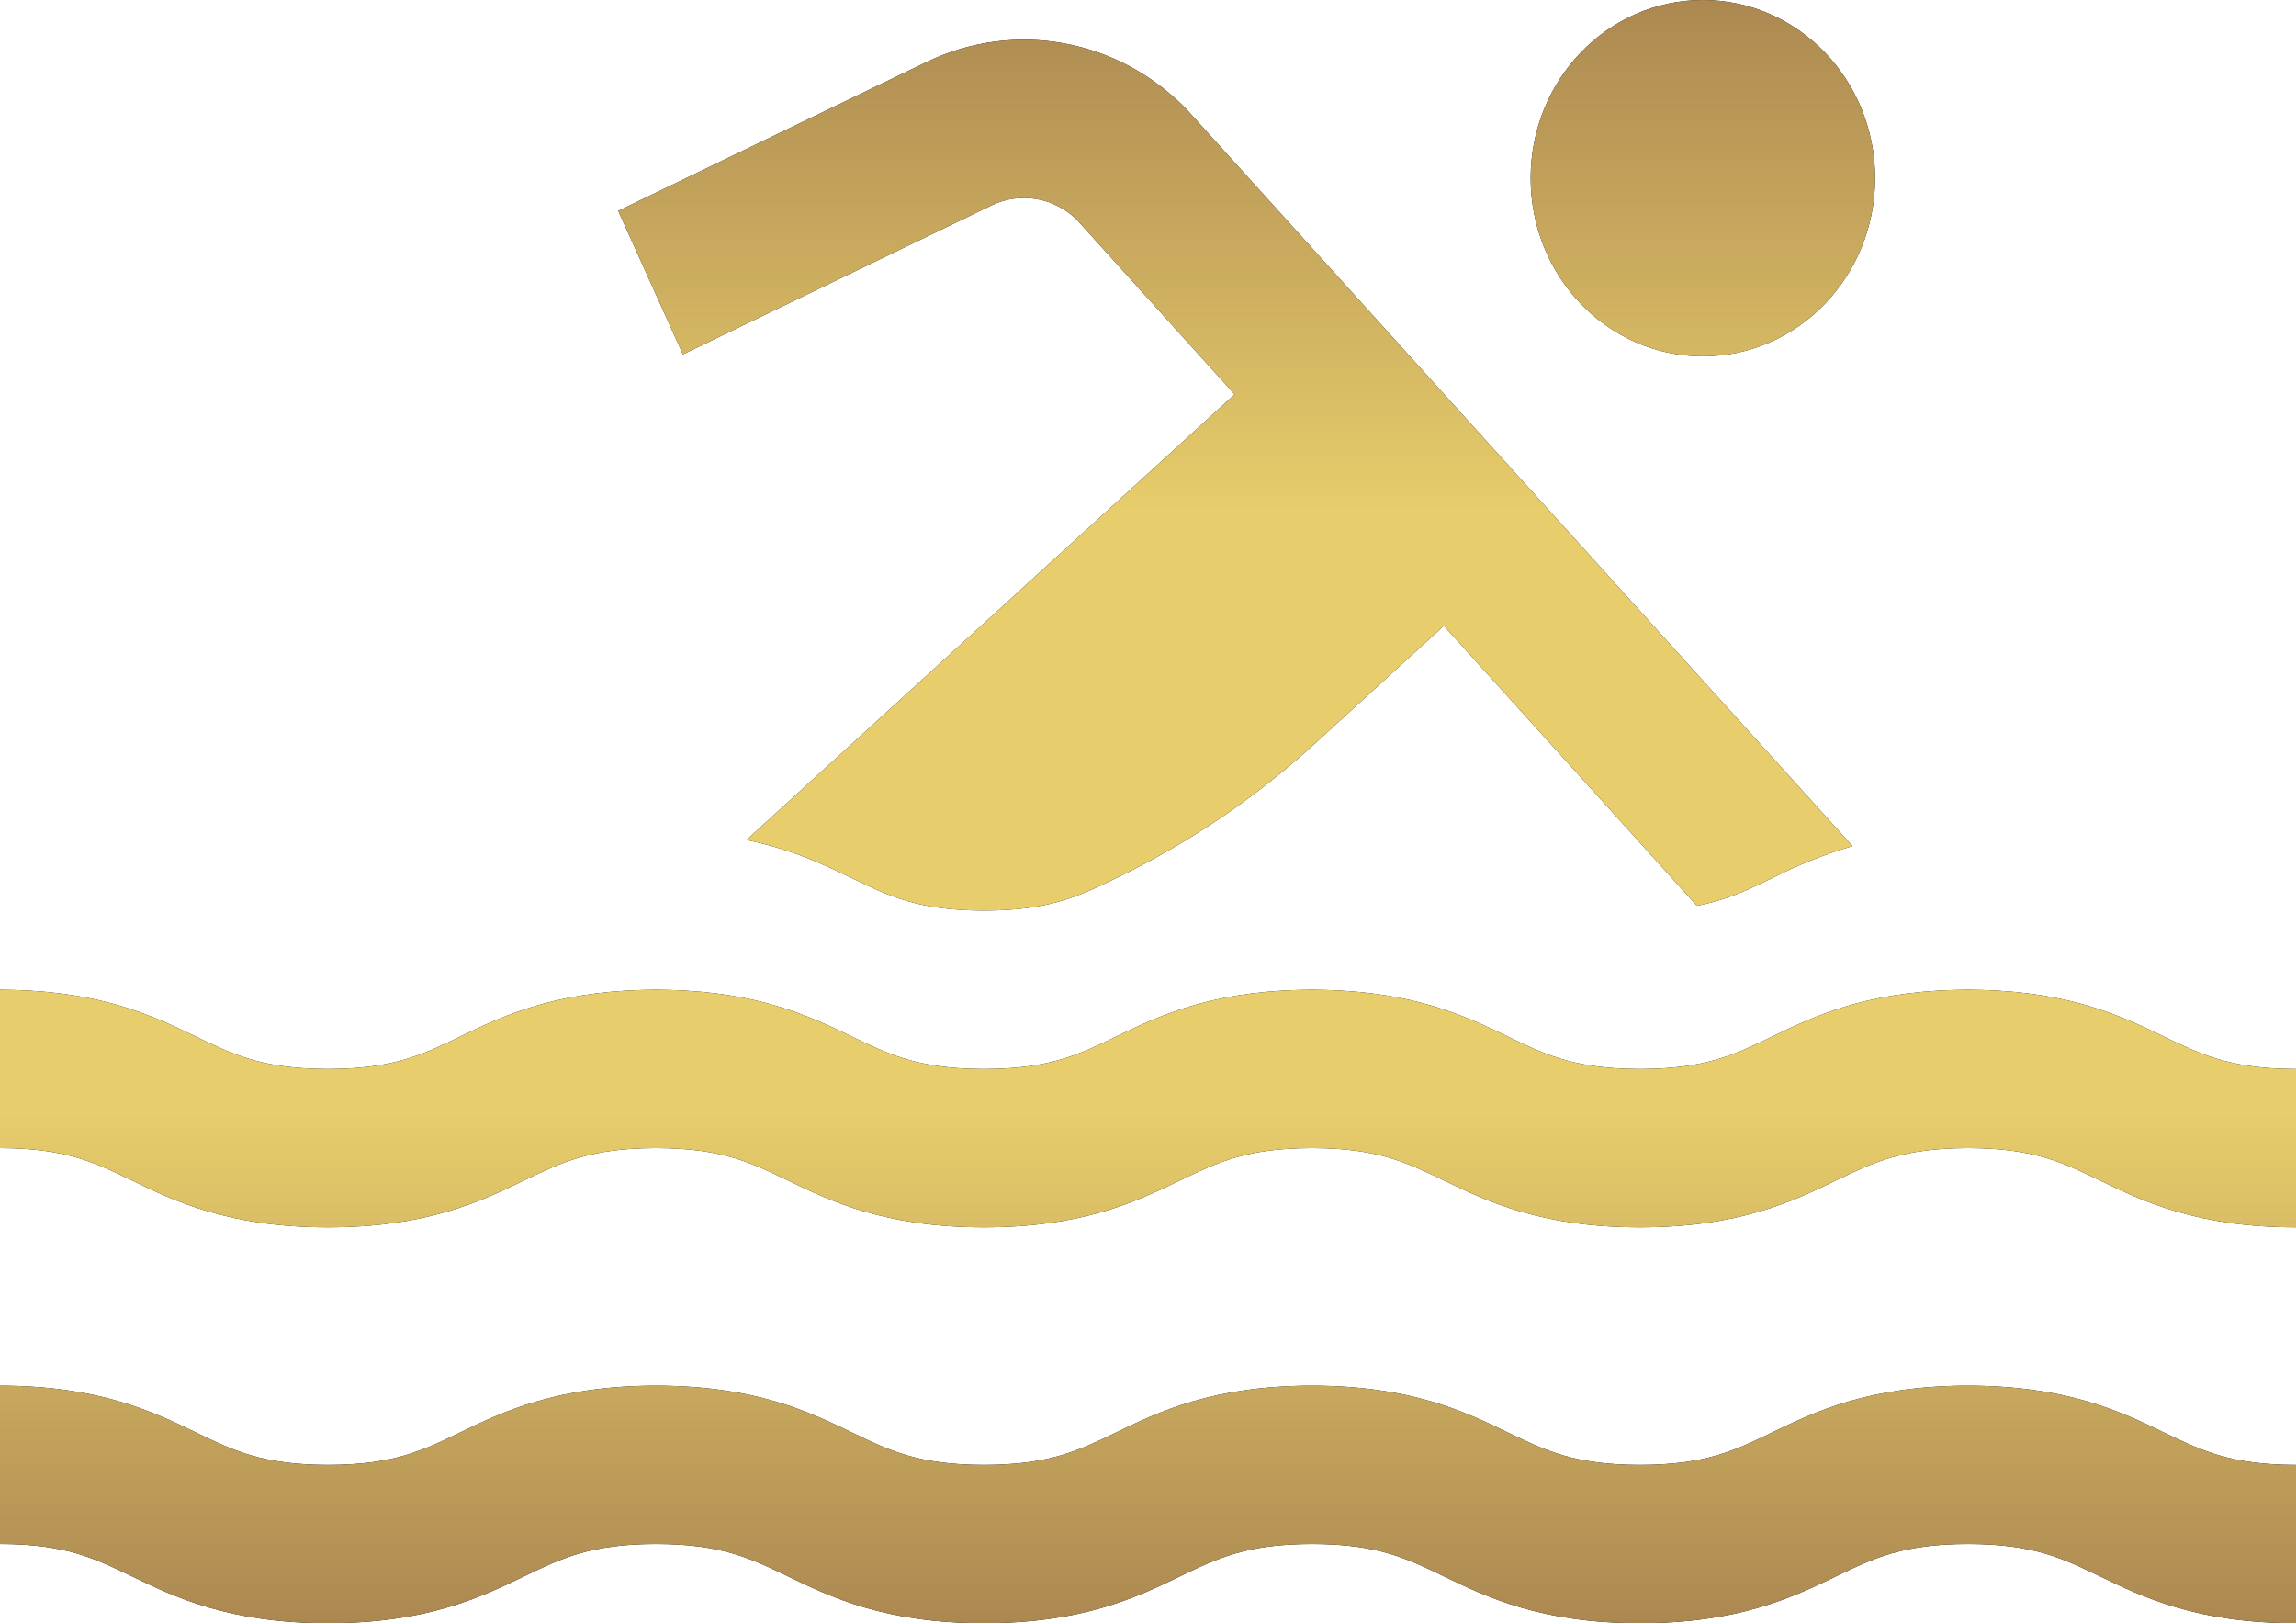
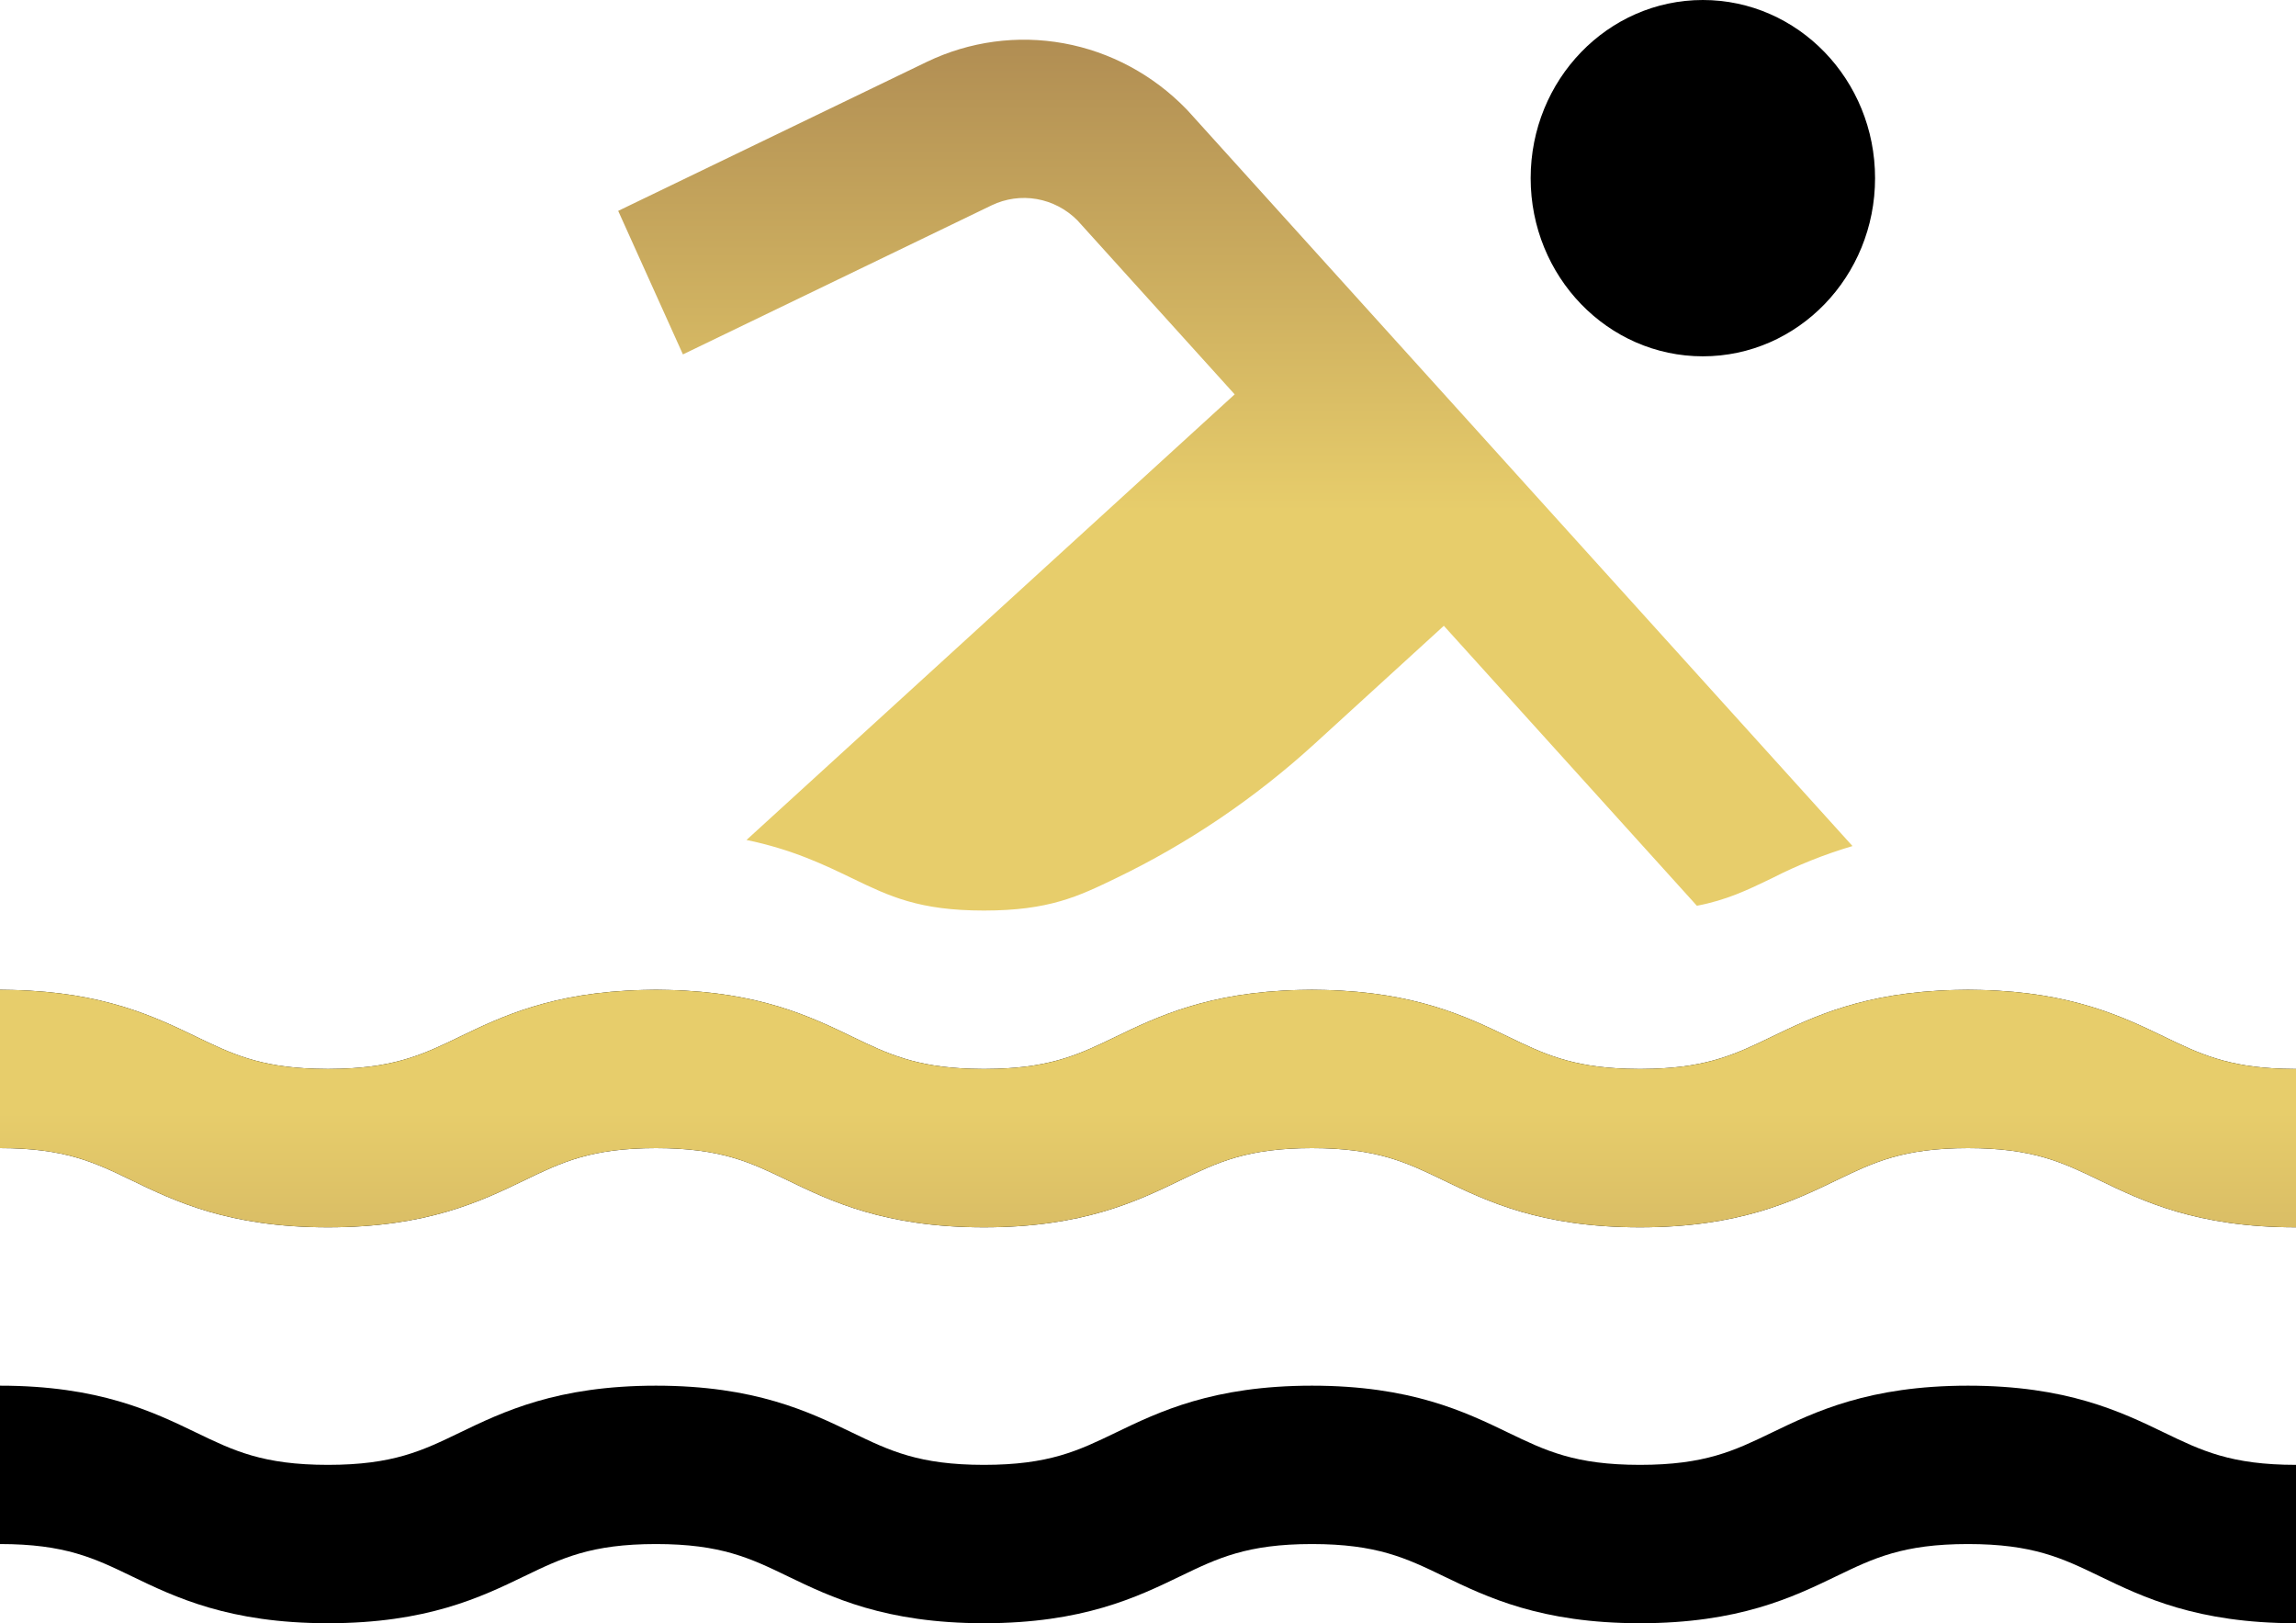
<svg xmlns="http://www.w3.org/2000/svg" width="116" height="82" viewBox="0 0 116 82" fill="none">
-   <path d="M50.101 10.372C50.812 10.031 51.607 9.921 52.38 10.056C53.153 10.191 53.869 10.565 54.432 11.13L62.379 19.922L37.715 42.433C40.024 42.908 41.657 43.693 43.064 44.373C44.944 45.28 46.429 45.998 49.714 45.998C52.999 45.998 54.484 45.281 56.364 44.373L56.401 44.355C60.034 42.603 63.405 40.322 66.411 37.58L72.947 31.613L85.731 45.756C87.225 45.472 88.284 44.964 89.507 44.373C90.819 43.702 92.186 43.156 93.593 42.74L60.029 5.608L59.938 5.512C58.252 3.775 56.091 2.615 53.747 2.188C51.403 1.761 48.989 2.087 46.831 3.123L31.233 10.653L34.503 17.903L50.101 10.372Z" fill="black" />
  <path d="M50.101 10.372C50.812 10.031 51.607 9.921 52.38 10.056C53.153 10.191 53.869 10.565 54.432 11.13L62.379 19.922L37.715 42.433C40.024 42.908 41.657 43.693 43.064 44.373C44.944 45.28 46.429 45.998 49.714 45.998C52.999 45.998 54.484 45.281 56.364 44.373L56.401 44.355C60.034 42.603 63.405 40.322 66.411 37.58L72.947 31.613L85.731 45.756C87.225 45.472 88.284 44.964 89.507 44.373C90.819 43.702 92.186 43.156 93.593 42.74L60.029 5.608L59.938 5.512C58.252 3.775 56.091 2.615 53.747 2.188C51.403 1.761 48.989 2.087 46.831 3.123L31.233 10.653L34.503 17.903L50.101 10.372Z" fill="url(#paint0_linear_331_781)" />
  <path d="M86.033 18C90.838 18 94.733 13.971 94.733 9C94.733 4.029 90.838 0 86.033 0C81.228 0 77.333 4.029 77.333 9C77.333 13.971 81.228 18 86.033 18Z" fill="black" />
-   <path d="M86.033 18C90.838 18 94.733 13.971 94.733 9C94.733 4.029 90.838 0 86.033 0C81.228 0 77.333 4.029 77.333 9C77.333 13.971 81.228 18 86.033 18Z" fill="url(#paint1_linear_331_781)" />
  <path d="M99.428 70C94.427 70 91.698 71.317 89.507 72.375C87.626 73.283 86.141 74 82.855 74C79.57 74 78.085 73.283 76.204 72.375C74.012 71.317 71.284 70 66.284 70C61.283 70 58.555 71.317 56.363 72.375C54.483 73.283 52.998 74 49.712 74C46.428 74 44.943 73.283 43.063 72.375C40.871 71.317 38.143 70 33.142 70C28.142 70 25.413 71.317 23.221 72.375C21.341 73.283 19.856 74 16.571 74C13.286 74 11.801 73.283 9.921 72.375C7.729 71.317 5.001 70 0 70V78C3.285 78 4.77 78.717 6.65 79.625C8.842 80.683 11.57 82 16.571 82C21.572 82 24.3 80.683 26.492 79.625C28.372 78.717 29.857 78 33.142 78C36.427 78 37.912 78.717 39.792 79.625C41.984 80.683 44.712 82 49.712 82C54.713 82 57.441 80.683 59.633 79.625C61.514 78.717 62.999 78 66.284 78C69.568 78 71.054 78.717 72.934 79.625C75.126 80.683 77.854 82 82.855 82C87.856 82 90.584 80.683 92.777 79.625C94.657 78.717 96.142 78 99.428 78C102.713 78 104.198 78.717 106.079 79.625C108.271 80.683 110.999 82 116 82V74C112.715 74 111.229 73.283 109.349 72.375C107.157 71.317 104.429 70 99.428 70Z" fill="black" />
-   <path d="M99.428 70C94.427 70 91.698 71.317 89.507 72.375C87.626 73.283 86.141 74 82.855 74C79.57 74 78.085 73.283 76.204 72.375C74.012 71.317 71.284 70 66.284 70C61.283 70 58.555 71.317 56.363 72.375C54.483 73.283 52.998 74 49.712 74C46.428 74 44.943 73.283 43.063 72.375C40.871 71.317 38.143 70 33.142 70C28.142 70 25.413 71.317 23.221 72.375C21.341 73.283 19.856 74 16.571 74C13.286 74 11.801 73.283 9.921 72.375C7.729 71.317 5.001 70 0 70V78C3.285 78 4.77 78.717 6.65 79.625C8.842 80.683 11.57 82 16.571 82C21.572 82 24.3 80.683 26.492 79.625C28.372 78.717 29.857 78 33.142 78C36.427 78 37.912 78.717 39.792 79.625C41.984 80.683 44.712 82 49.712 82C54.713 82 57.441 80.683 59.633 79.625C61.514 78.717 62.999 78 66.284 78C69.568 78 71.054 78.717 72.934 79.625C75.126 80.683 77.854 82 82.855 82C87.856 82 90.584 80.683 92.777 79.625C94.657 78.717 96.142 78 99.428 78C102.713 78 104.198 78.717 106.079 79.625C108.271 80.683 110.999 82 116 82V74C112.715 74 111.229 73.283 109.349 72.375C107.157 71.317 104.429 70 99.428 70Z" fill="url(#paint2_linear_331_781)" />
  <path d="M115.347 53.99C112.51 53.9 111.1 53.221 109.349 52.376C107.255 51.365 104.667 50.121 100.08 50.011C99.866 50.006 99.651 50.001 99.428 50.001C99.204 50.001 98.99 50.006 98.775 50.011C94.189 50.121 91.601 51.365 89.507 52.376C87.756 53.221 86.346 53.901 83.508 53.99C83.298 53.996 83.082 54.001 82.856 54.001C82.63 54.001 82.413 53.996 82.203 53.99C79.366 53.9 77.956 53.221 76.206 52.376C74.111 51.365 71.523 50.121 66.937 50.011C66.722 50.006 66.509 50.001 66.285 50.001C66.061 50.001 65.847 50.006 65.632 50.011C61.046 50.121 58.458 51.365 56.364 52.376C54.614 53.221 53.204 53.901 50.367 53.99C50.157 53.996 49.94 54.001 49.714 54.001C49.488 54.001 49.272 53.996 49.062 53.99C46.224 53.9 44.815 53.221 43.064 52.376C40.971 51.365 38.382 50.121 33.797 50.011C33.645 50.007 33.486 50.005 33.325 50.003C33.264 50.003 33.205 50 33.143 50C32.92 50 32.706 50.006 32.491 50.011C27.905 50.12 25.317 51.364 23.223 52.375C21.472 53.221 20.062 53.9 17.225 53.989C17.015 53.996 16.799 54 16.573 54C16.347 54 16.13 53.996 15.92 53.989C13.081 53.901 11.672 53.221 9.92 52.376C7.827 51.365 5.238 50.12 0.652 50.011C0.438 50.006 0.224 50 0 50V58C3.285 58 4.77 58.717 6.65 59.625C8.842 60.683 11.57 62 16.571 62C21.572 62 24.3 60.683 26.492 59.625C28.372 58.718 29.857 58 33.142 58C36.427 58 37.912 58.717 39.792 59.625C41.984 60.683 44.712 62 49.712 62C54.713 62 57.441 60.683 59.633 59.625C61.514 58.718 62.999 58 66.284 58C69.568 58 71.054 58.717 72.934 59.625C75.126 60.683 77.854 62 82.855 62C87.856 62 90.584 60.683 92.777 59.625C94.657 58.718 96.142 58 99.428 58C102.713 58 104.198 58.717 106.079 59.625C108.271 60.684 110.999 62 116 62V54.001C115.773 54.001 115.557 53.996 115.347 53.99Z" fill="black" />
  <path d="M115.347 53.99C112.51 53.9 111.1 53.221 109.349 52.376C107.255 51.365 104.667 50.121 100.08 50.011C99.866 50.006 99.651 50.001 99.428 50.001C99.204 50.001 98.99 50.006 98.775 50.011C94.189 50.121 91.601 51.365 89.507 52.376C87.756 53.221 86.346 53.901 83.508 53.99C83.298 53.996 83.082 54.001 82.856 54.001C82.63 54.001 82.413 53.996 82.203 53.99C79.366 53.9 77.956 53.221 76.206 52.376C74.111 51.365 71.523 50.121 66.937 50.011C66.722 50.006 66.509 50.001 66.285 50.001C66.061 50.001 65.847 50.006 65.632 50.011C61.046 50.121 58.458 51.365 56.364 52.376C54.614 53.221 53.204 53.901 50.367 53.99C50.157 53.996 49.94 54.001 49.714 54.001C49.488 54.001 49.272 53.996 49.062 53.99C46.224 53.9 44.815 53.221 43.064 52.376C40.971 51.365 38.382 50.121 33.797 50.011C33.645 50.007 33.486 50.005 33.325 50.003C33.264 50.003 33.205 50 33.143 50C32.92 50 32.706 50.006 32.491 50.011C27.905 50.12 25.317 51.364 23.223 52.375C21.472 53.221 20.062 53.9 17.225 53.989C17.015 53.996 16.799 54 16.573 54C16.347 54 16.13 53.996 15.92 53.989C13.081 53.901 11.672 53.221 9.92 52.376C7.827 51.365 5.238 50.12 0.652 50.011C0.438 50.006 0.224 50 0 50V58C3.285 58 4.77 58.717 6.65 59.625C8.842 60.683 11.57 62 16.571 62C21.572 62 24.3 60.683 26.492 59.625C28.372 58.718 29.857 58 33.142 58C36.427 58 37.912 58.717 39.792 59.625C41.984 60.683 44.712 62 49.712 62C54.713 62 57.441 60.683 59.633 59.625C61.514 58.718 62.999 58 66.284 58C69.568 58 71.054 58.717 72.934 59.625C75.126 60.683 77.854 62 82.855 62C87.856 62 90.584 60.683 92.777 59.625C94.657 58.718 96.142 58 99.428 58C102.713 58 104.198 58.717 106.079 59.625C108.271 60.684 110.999 62 116 62V54.001C115.773 54.001 115.557 53.996 115.347 53.99Z" fill="url(#paint3_linear_331_781)" />
  <defs>
    <linearGradient id="paint0_linear_331_781" x1="58" y1="0" x2="58" y2="82" gradientUnits="userSpaceOnUse">
      <stop stop-color="#AC8851" />
      <stop offset="0.315" stop-color="#E7CD6B" />
      <stop offset="0.685" stop-color="#E7CD6B" />
      <stop offset="1" stop-color="#AC8851" />
    </linearGradient>
    <linearGradient id="paint1_linear_331_781" x1="58" y1="0" x2="58" y2="82" gradientUnits="userSpaceOnUse">
      <stop stop-color="#AC8851" />
      <stop offset="0.315" stop-color="#E7CD6B" />
      <stop offset="0.685" stop-color="#E7CD6B" />
      <stop offset="1" stop-color="#AC8851" />
    </linearGradient>
    <linearGradient id="paint2_linear_331_781" x1="58" y1="0" x2="58" y2="82" gradientUnits="userSpaceOnUse">
      <stop stop-color="#AC8851" />
      <stop offset="0.315" stop-color="#E7CD6B" />
      <stop offset="0.685" stop-color="#E7CD6B" />
      <stop offset="1" stop-color="#AC8851" />
    </linearGradient>
    <linearGradient id="paint3_linear_331_781" x1="58" y1="0" x2="58" y2="82" gradientUnits="userSpaceOnUse">
      <stop stop-color="#AC8851" />
      <stop offset="0.315" stop-color="#E7CD6B" />
      <stop offset="0.685" stop-color="#E7CD6B" />
      <stop offset="1" stop-color="#AC8851" />
    </linearGradient>
  </defs>
</svg>